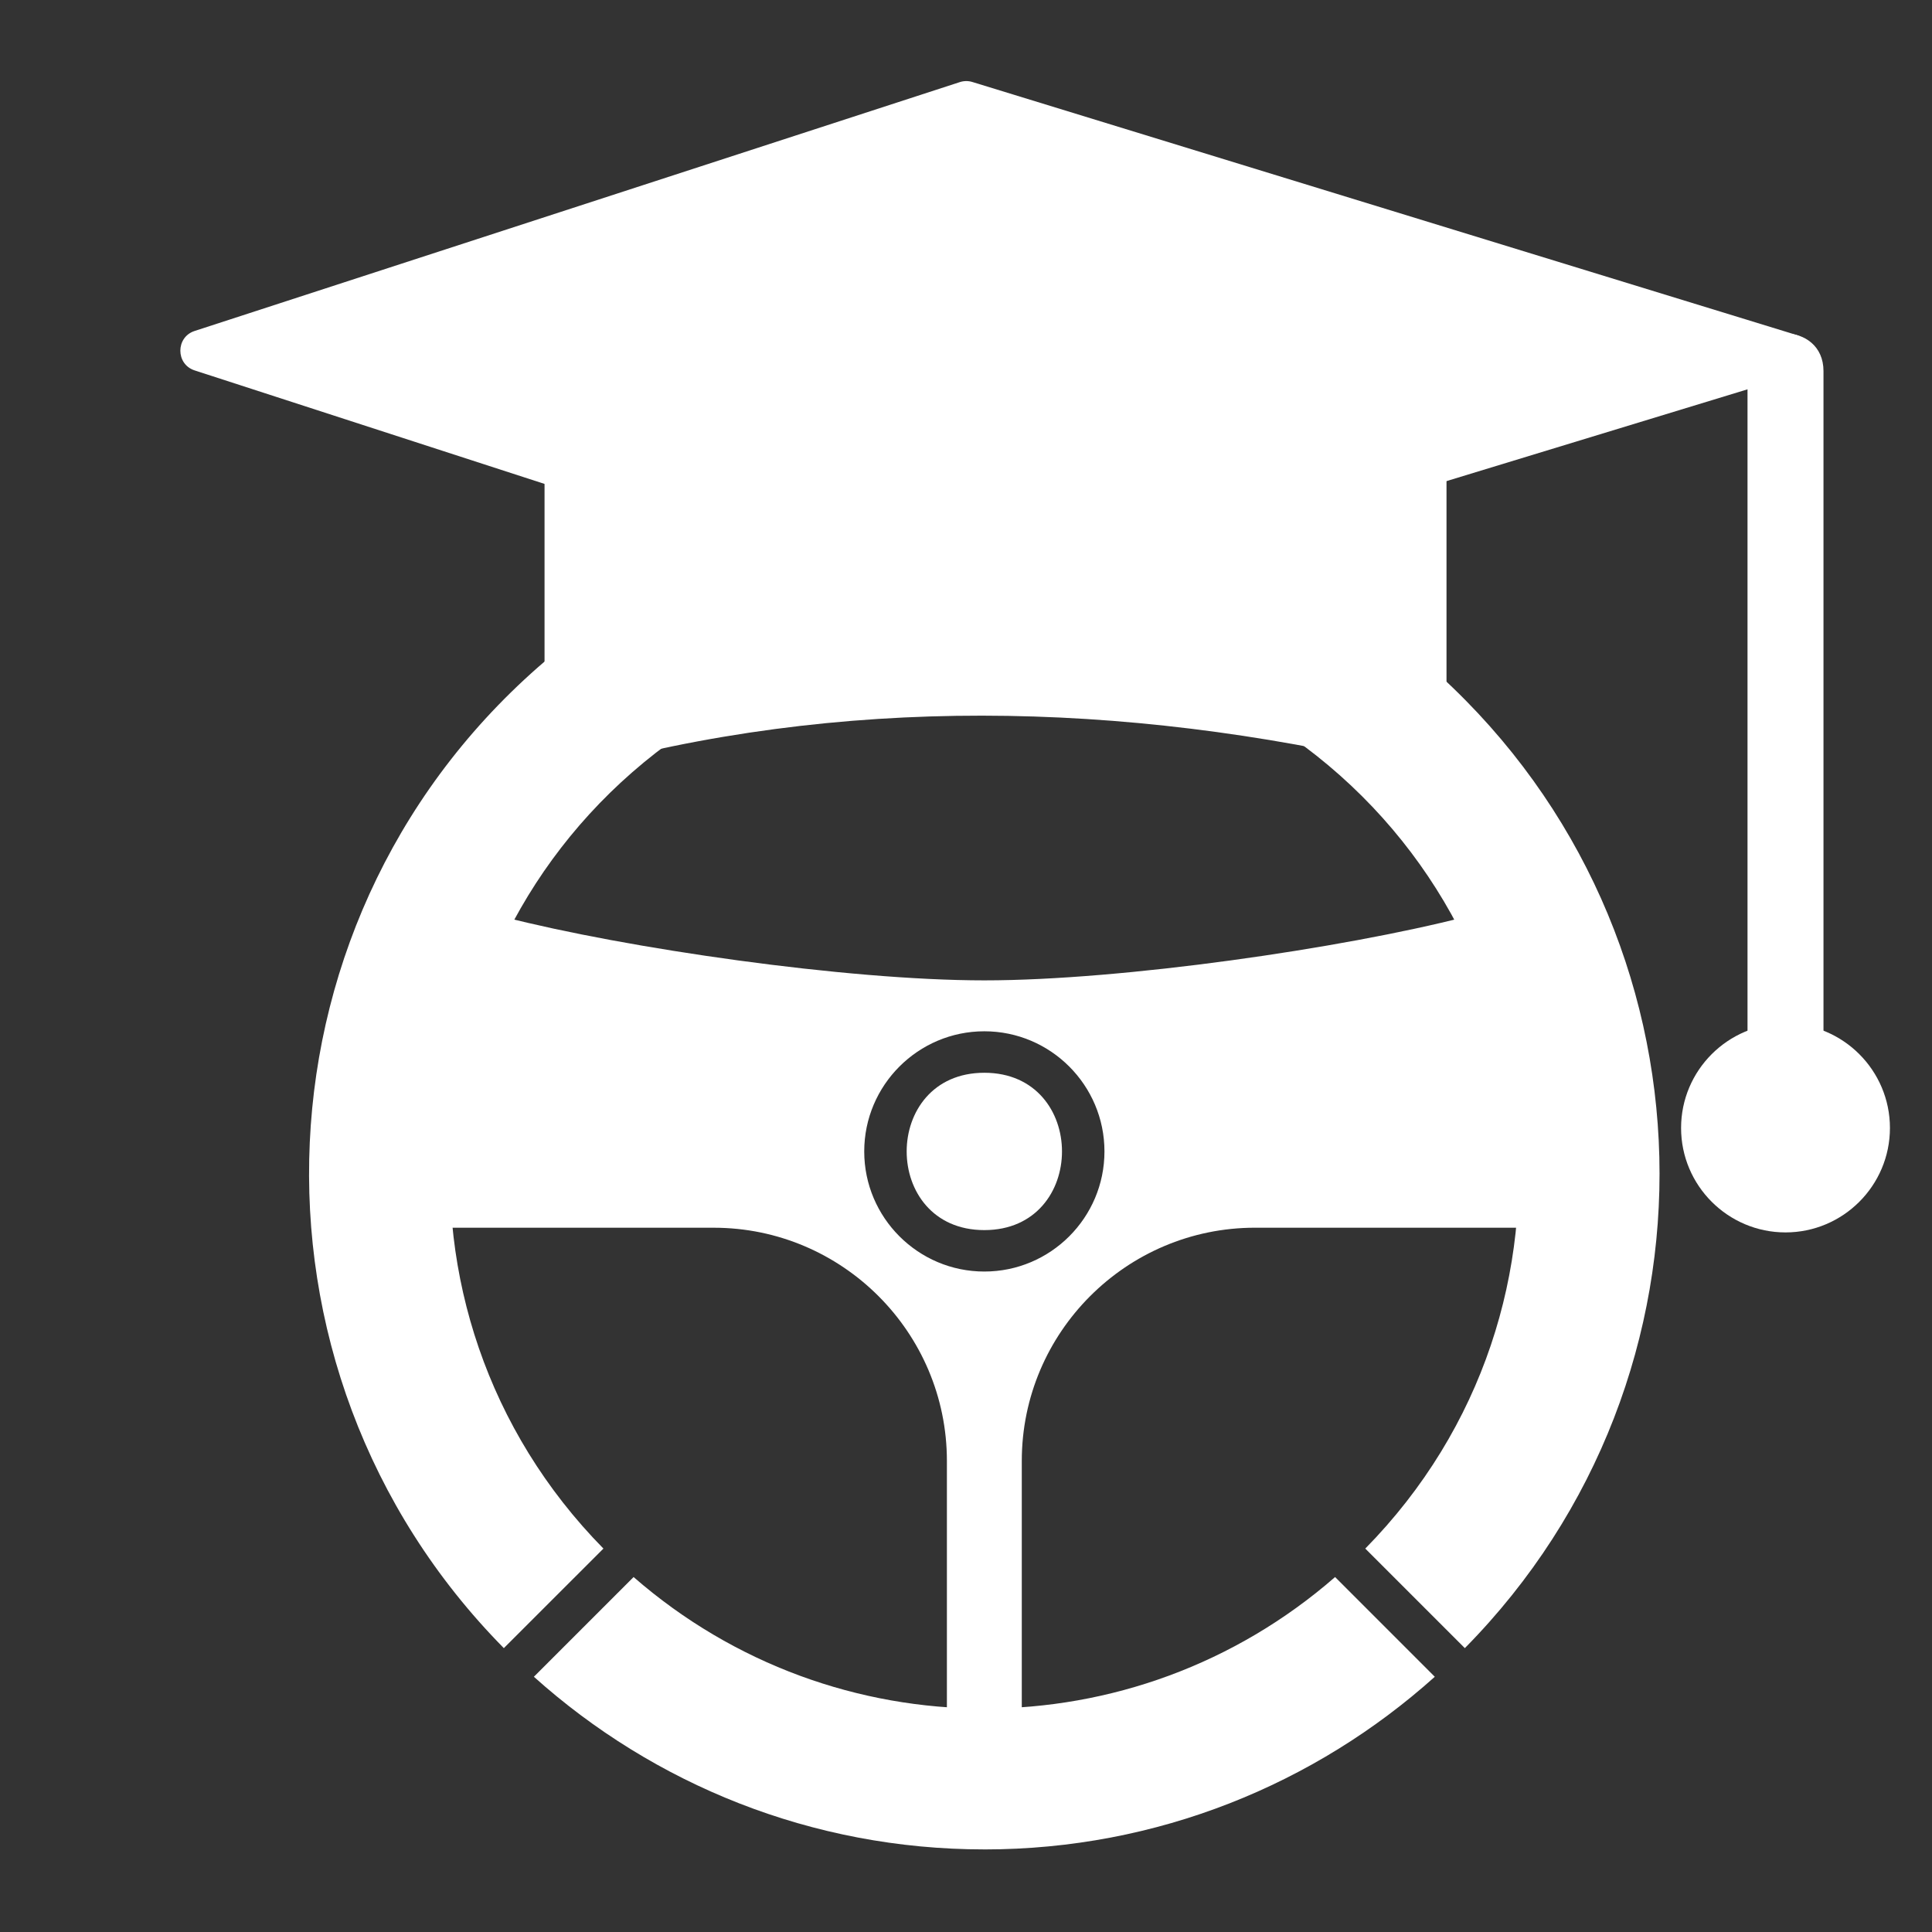
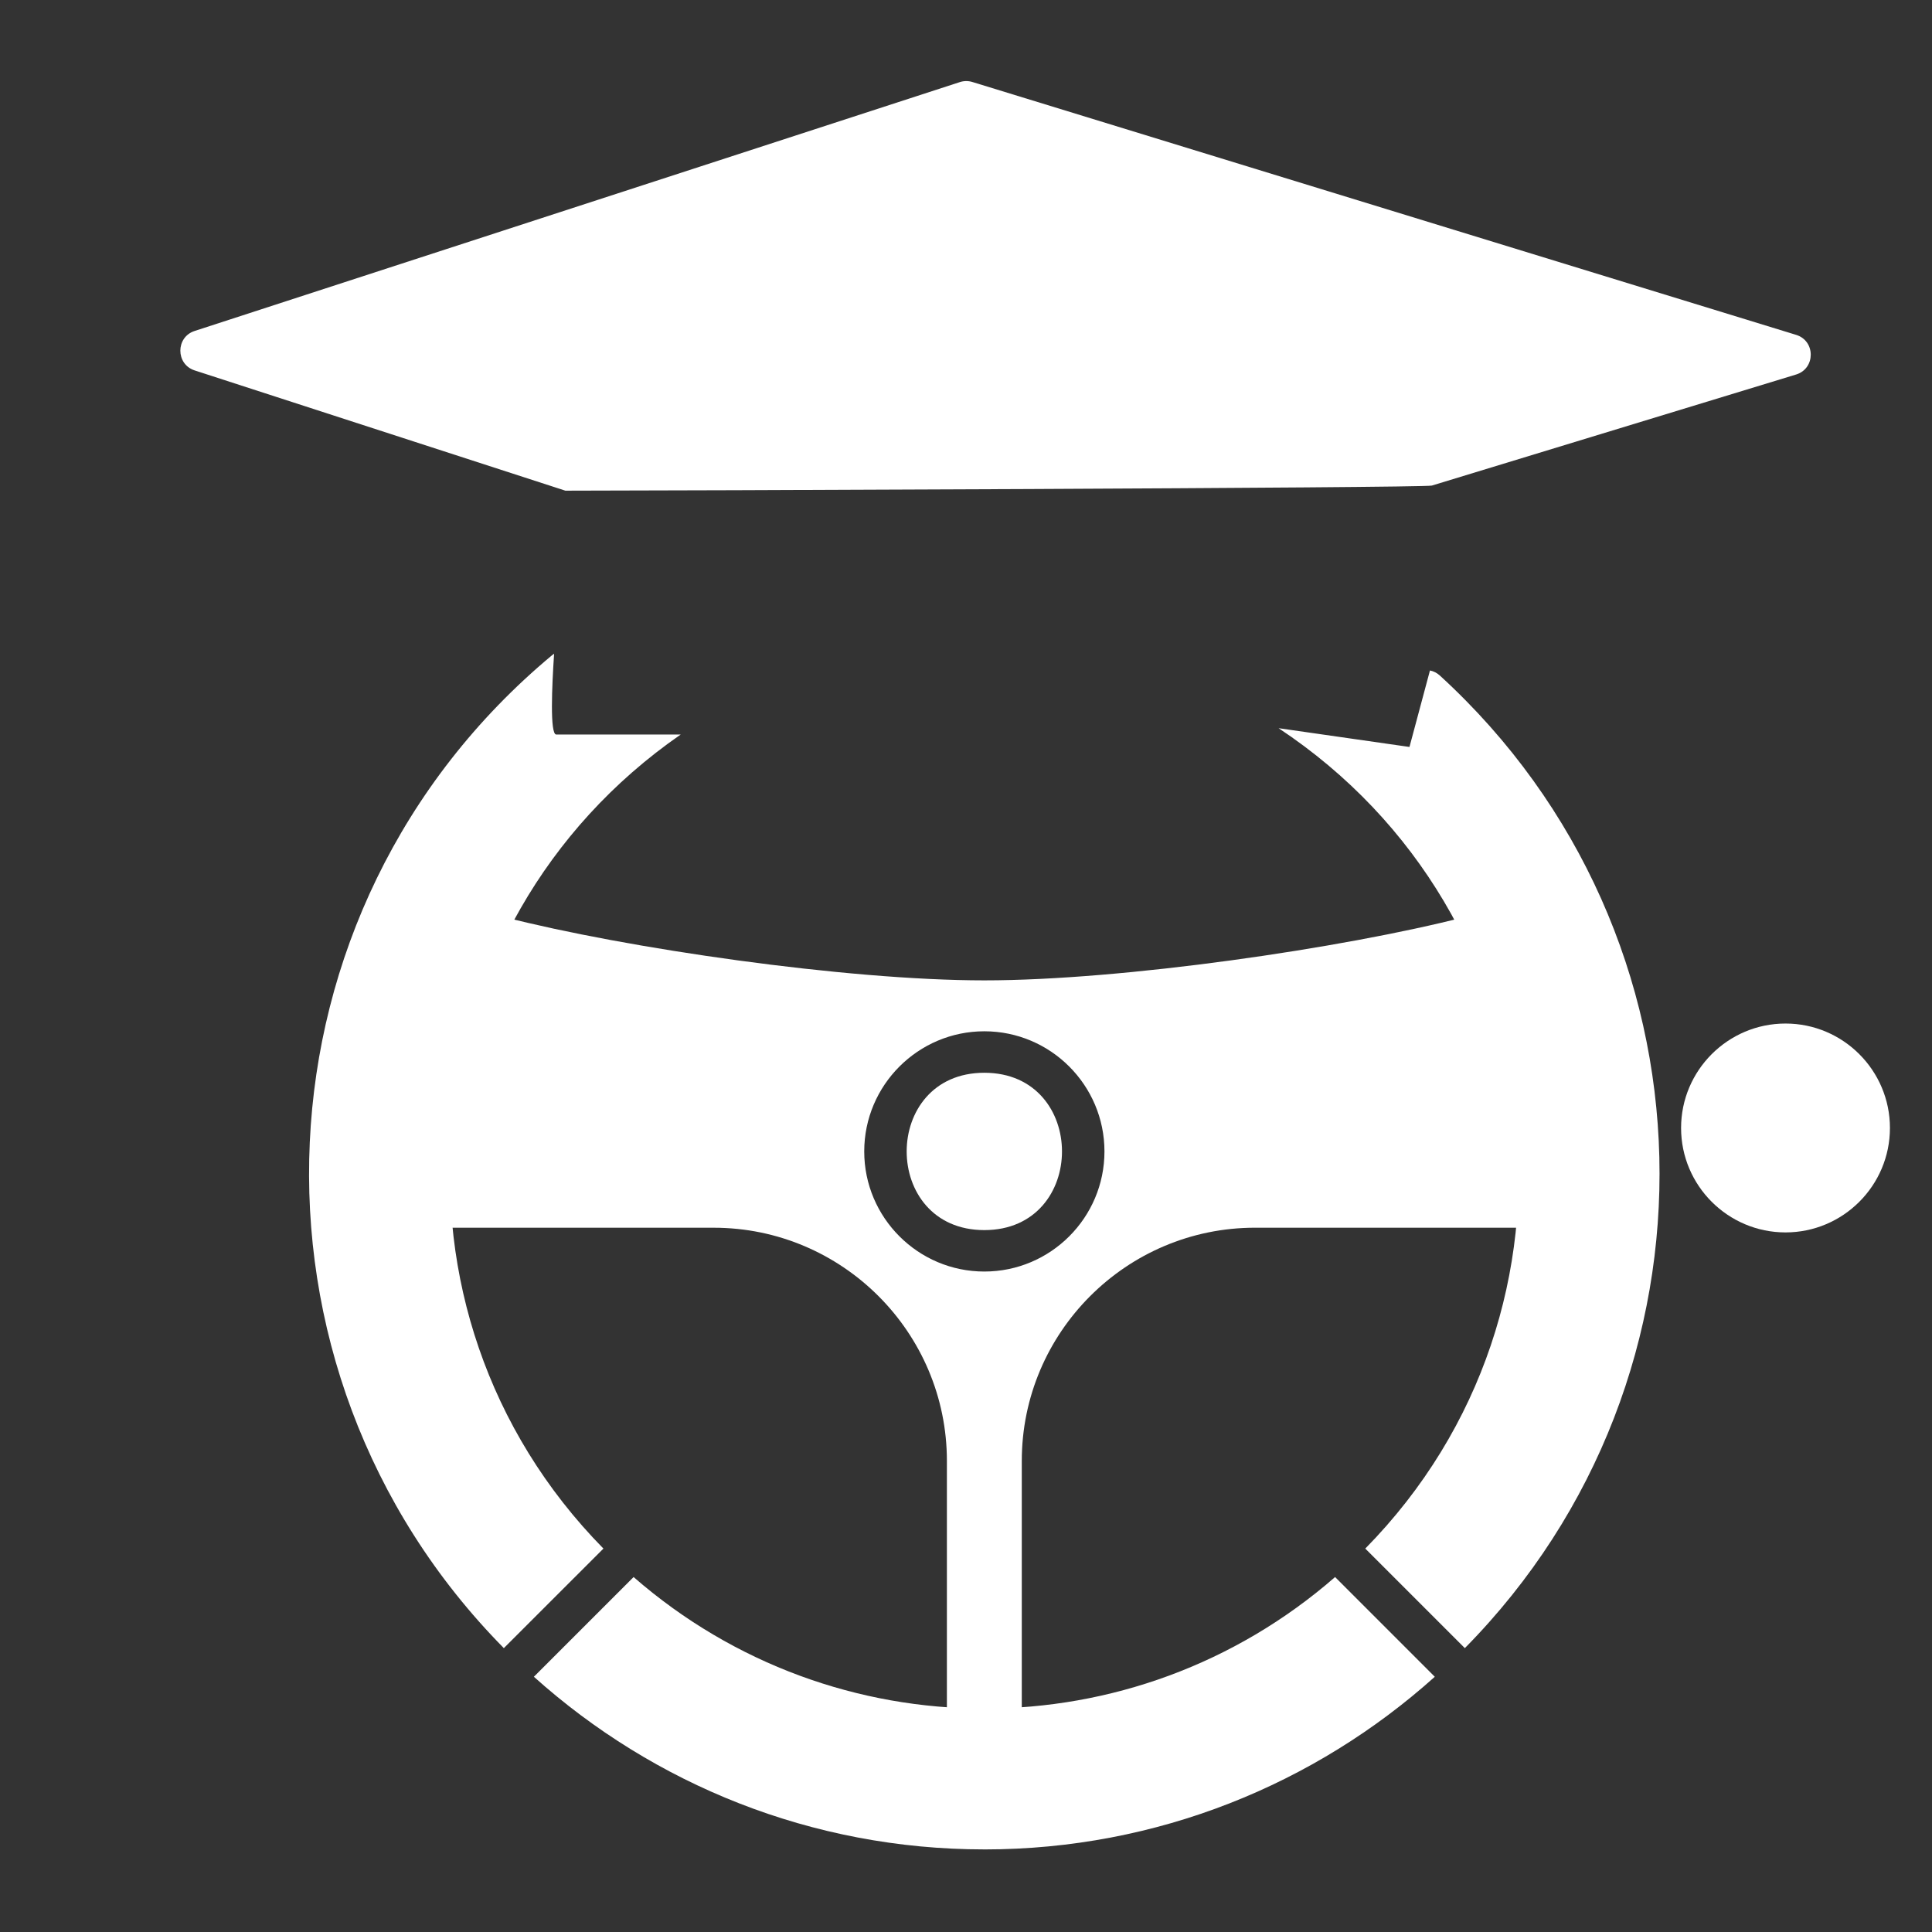
<svg xmlns="http://www.w3.org/2000/svg" width="500" zoomAndPan="magnify" viewBox="0 0 375 375" height="500" preserveAspectRatio="xMidYMid meet" version="1.2">
  <rect x="0" y="0" width="375" height="375" fill="#333333" stroke="none" />
  <defs>
    <clipPath id="22a1865261">
      <path d="M 35 15.676 L 352 15.676 L 352 96 L 35 96 Z M 35 15.676 " />
    </clipPath>
    <clipPath id="24da4321da">
      <path d="M 326 198 L 366.973 198 L 366.973 240 L 326 240 Z M 326 198 " />
    </clipPath>
    <clipPath id="280cd8e3cc">
-       <path d="M 184.391 34.375 L 207.641 34.375 L 207.641 131.125 L 184.391 131.125 Z M 184.391 34.375 " />
-     </clipPath>
+       </clipPath>
  </defs>
  <g id="5bb410e2bc">
-     <path style=" stroke:none;fill-rule:evenodd;fill:#ffffff;fill-opacity:1;" d="M 276.746 149.805 L 271.688 148.703 C 217.758 136.043 163.039 134.93 110.797 149.652 C 108.242 150.375 105.695 148.434 105.695 145.777 L 105.695 80.965 C 105.695 79.375 106.633 77.934 108.082 77.289 C 162.984 52.914 220.438 55.98 278.129 77.191 C 279.711 77.773 280.766 79.281 280.766 80.969 L 280.766 145.785 C 280.766 148 278.965 149.805 276.746 149.805 Z M 276.746 149.805 " />
    <g clip-rule="nonzero" clip-path="url(#22a1865261)">
      <path style=" stroke:none;fill-rule:evenodd;fill:#ffffff;fill-opacity:1;" d="M 109.723 95.234 L 37.766 71.891 C 34.082 70.684 34.086 65.441 37.773 64.242 L 186.309 15.934 C 187.09 15.68 187.941 15.672 188.734 15.914 L 348.637 65 C 352.41 66.16 352.41 71.539 348.629 72.691 L 277.922 94.25 C 276.375 94.723 126.5 95.238 109.727 95.238 Z M 109.723 95.234 " />
    </g>
-     <path style=" stroke:none;fill-rule:evenodd;fill:#ffffff;fill-opacity:1;" d="M 346.566 211.312 C 342.496 211.312 339.191 208.008 339.191 203.938 L 339.191 72.02 C 339.191 62.309 353.938 62.309 353.938 72.02 L 353.938 203.938 C 353.938 208.008 350.633 211.312 346.562 211.312 Z M 346.566 211.312 " />
    <g clip-rule="nonzero" clip-path="url(#24da4321da)">
      <path style=" stroke:none;fill-rule:evenodd;fill:#ffffff;fill-opacity:1;" d="M 346.566 239.211 C 335.391 239.211 326.297 230.117 326.297 218.941 C 326.297 207.762 335.391 198.668 346.566 198.668 C 357.742 198.668 366.836 207.766 366.836 218.941 C 366.836 230.117 357.742 239.211 346.566 239.211 Z M 346.566 239.211 " />
    </g>
    <path style=" stroke:none;fill-rule:evenodd;fill:#ffffff;fill-opacity:1;" d="M 191.059 358.969 C 157.492 358.969 126.836 346.281 103.625 325.457 L 122.98 306.102 C 162.043 340.148 220.078 340.141 259.141 306.102 L 278.492 325.461 C 255.281 346.285 224.625 358.973 191.059 358.973 Z M 265 300.578 C 310.832 253.973 302.652 177.441 248.172 141.34 L 273.578 144.984 L 277.555 130.137 C 278.25 130.281 278.91 130.605 279.457 131.105 C 334.547 181.465 336.398 267.133 284.324 319.902 Z M 97.797 319.902 C 44.176 265.559 47.855 176.59 107.145 127.184 C 107.277 127.074 107.41 126.977 107.551 126.887 C 107.129 133.156 106.711 142.574 107.969 142.574 L 132.121 142.574 C 79.152 179.262 71.906 254.598 117.125 300.578 L 97.797 319.898 Z M 97.797 319.902 " />
    <path style=" stroke:none;fill-rule:evenodd;fill:#ffffff;fill-opacity:1;" d="M 191.059 334.98 C 188.617 334.98 186.191 334.887 183.793 334.707 L 183.793 283.566 C 183.793 258.617 163.484 238.301 138.527 238.301 L 84.531 238.301 C 82.215 216.809 87.113 195.766 97.82 177.992 C 121.461 184.051 164.191 190.289 191.062 190.289 C 217.926 190.289 260.648 184.055 284.293 177.996 C 295.02 195.793 299.898 216.797 297.598 238.297 L 243.594 238.297 C 218.637 238.297 198.328 258.609 198.328 283.562 L 198.328 334.707 C 195.93 334.887 193.504 334.98 191.062 334.98 Z M 191.059 246.805 C 178.203 246.805 167.746 236.348 167.746 223.492 C 167.746 210.633 178.207 200.172 191.059 200.172 C 203.914 200.172 214.375 210.637 214.375 223.492 C 214.375 236.348 203.918 246.805 191.059 246.805 Z M 191.059 208.223 C 170.961 208.223 170.961 238.762 191.059 238.762 C 211.156 238.762 211.156 208.223 191.059 208.223 Z M 191.059 208.223 " />
    <g clip-rule="nonzero" clip-path="url(#280cd8e3cc)">
-       <path style=" stroke:none;fill-rule:nonzero;fill:#ffffff;fill-opacity:1;" d="M 187.539 88.227 C 186.262 74.836 184.441 61.078 184.441 47.648 C 184.441 43.469 185.523 40.219 187.711 37.879 C 189.898 35.535 192.762 34.375 196.32 34.375 C 200.656 34.375 203.52 35.883 204.992 38.863 C 206.441 41.863 207.176 46.18 207.176 51.809 C 207.176 63.633 204.855 76.598 203.422 88.398 C 202.883 92.812 202.301 96.238 201.16 98.617 C 200.02 100.957 198.121 102.156 195.434 102.156 C 192.723 102.156 190.828 101.035 189.781 98.734 C 188.738 96.41 187.98 92.93 187.539 88.227 Z M 195.742 108.543 C 192.566 108.543 189.918 109.629 187.73 111.812 C 185.523 114 184.441 116.672 184.441 119.785 C 184.441 123.367 185.582 126.152 187.867 128.145 C 190.148 130.117 192.82 131.125 195.895 131.125 C 198.914 131.125 201.547 130.117 203.812 128.105 C 206.055 126.094 207.195 123.309 207.195 119.785 C 207.195 116.672 206.094 114.02 203.848 111.812 C 201.586 109.629 198.895 108.543 195.742 108.543 Z M 195.742 108.543 " />
-     </g>
+       </g>
  </g>
</svg>